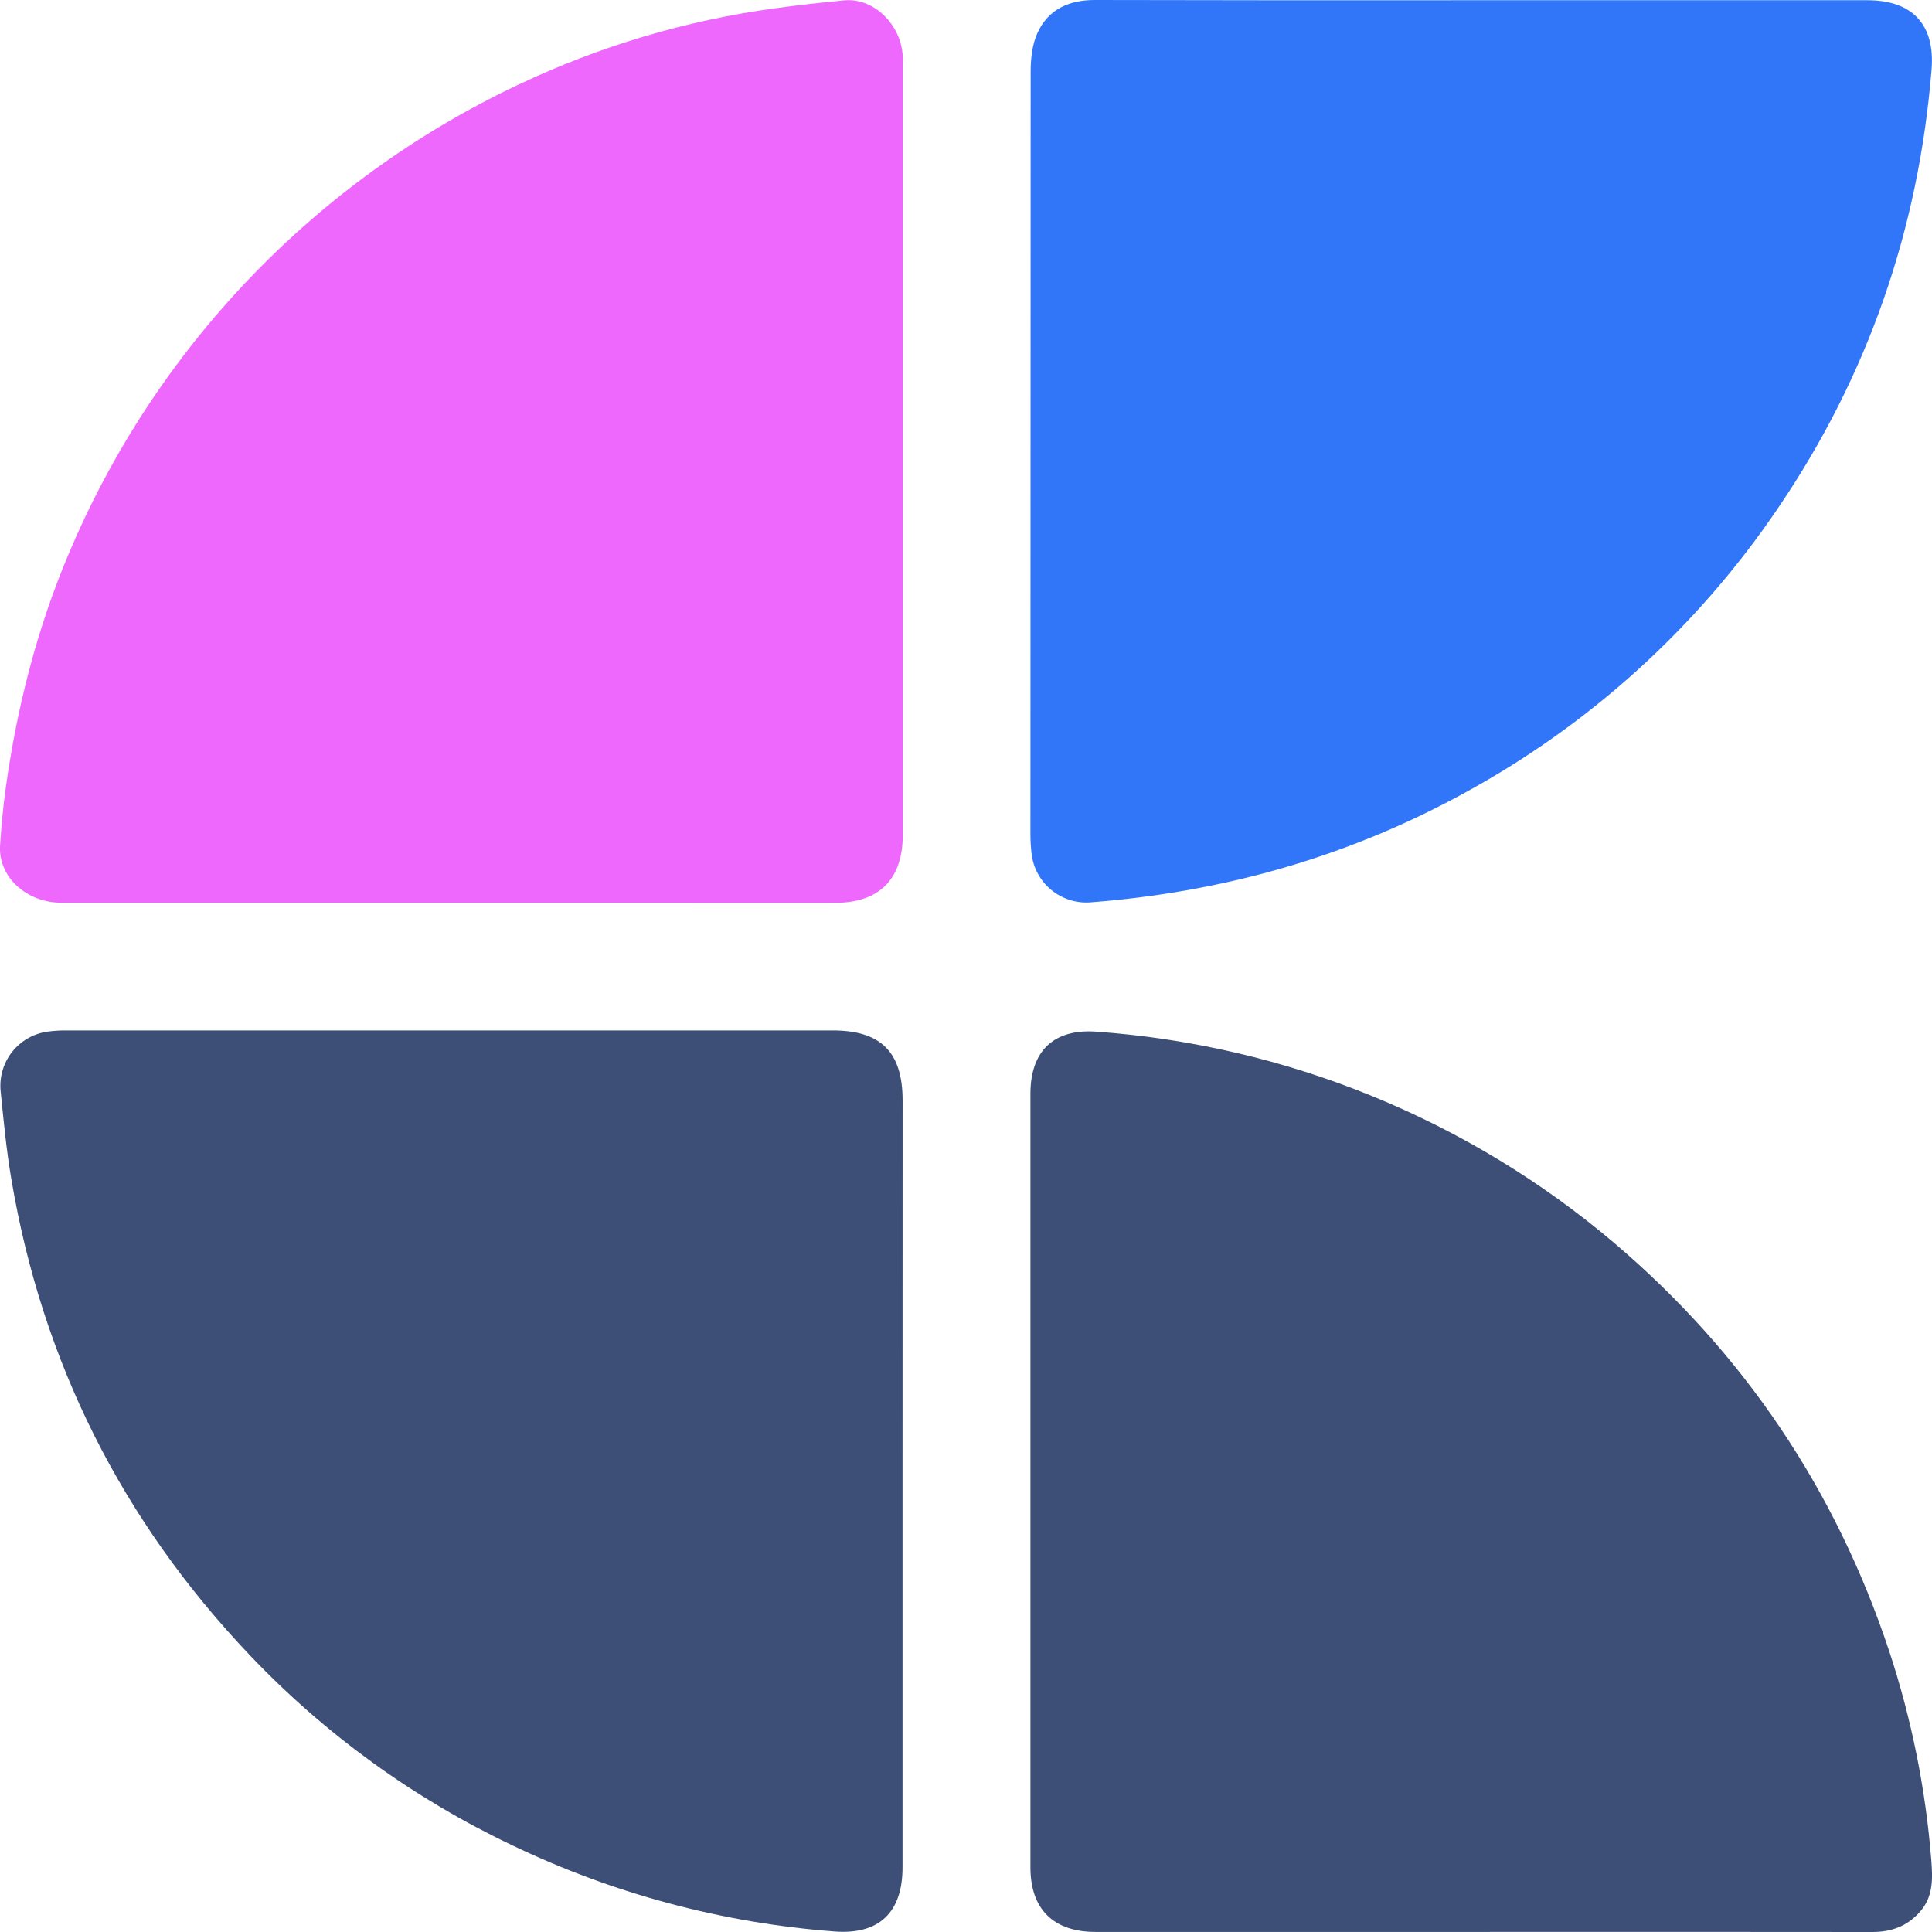
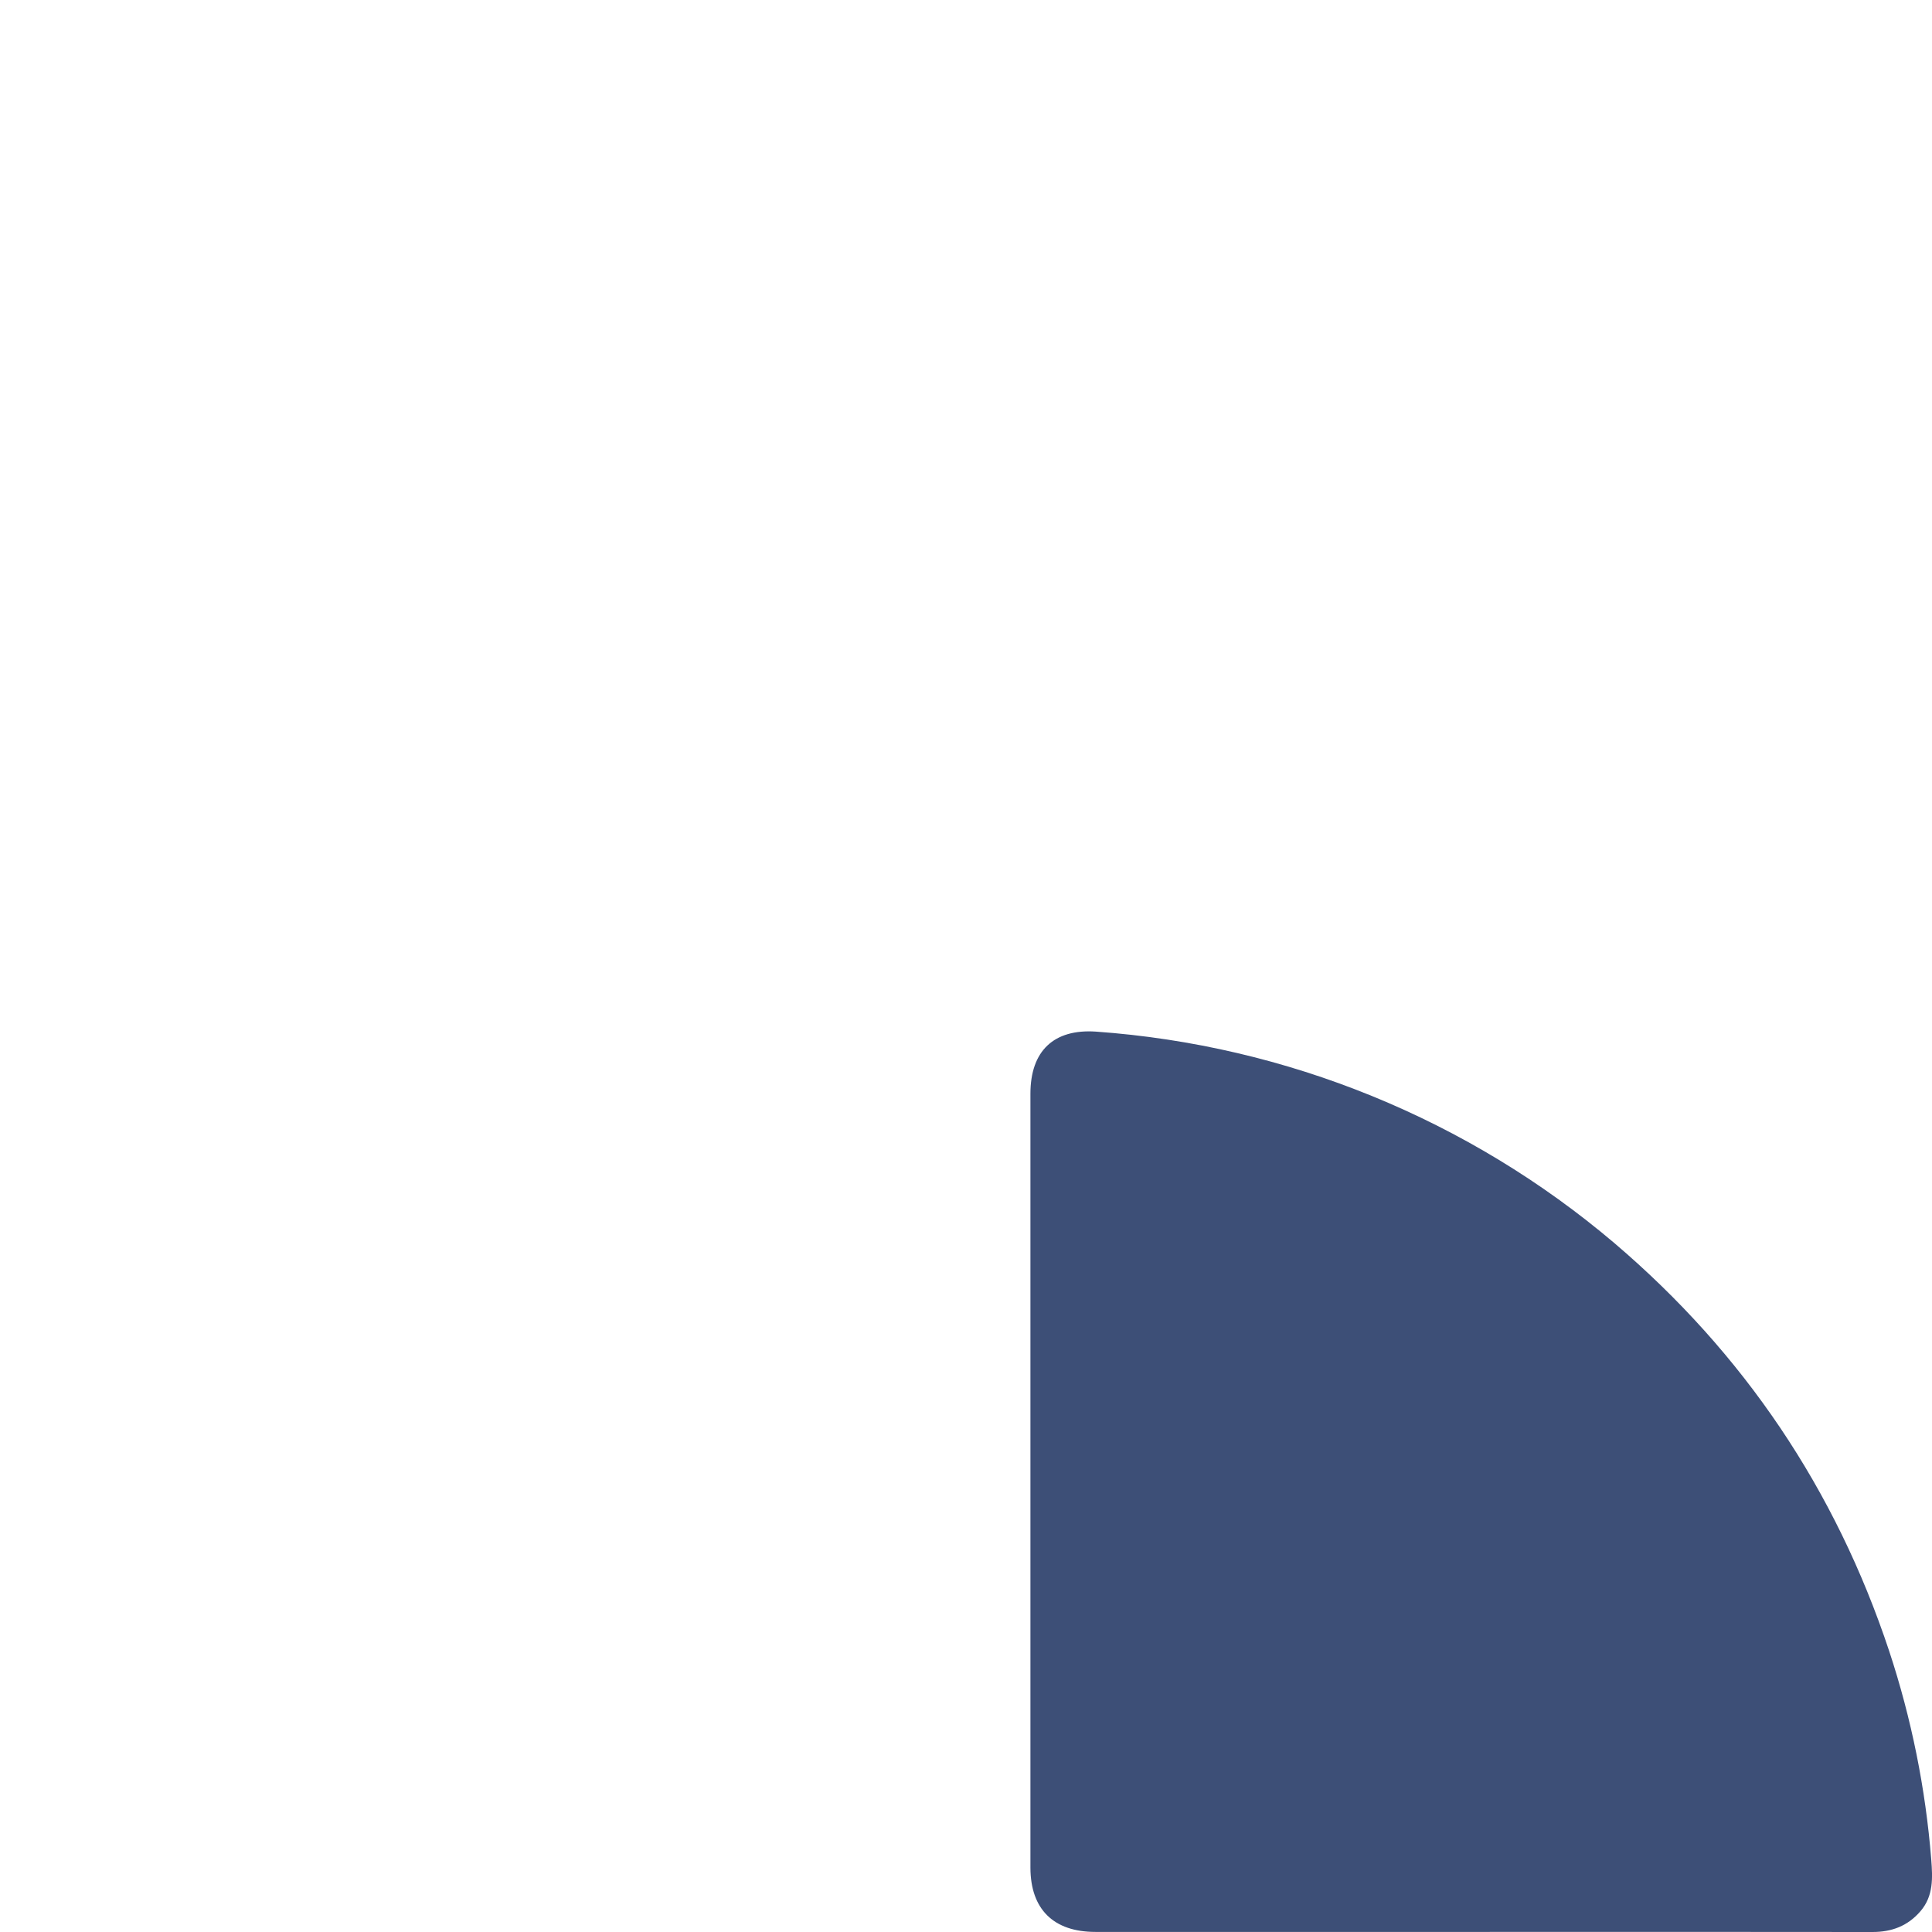
<svg xmlns="http://www.w3.org/2000/svg" width="26" height="26" viewBox="0 0 26 26" fill="none">
-   <path d="M19.961 0.003H25.131C25.738 0.003 26.044 0.333 25.994 0.938C25.82 3.082 25.14 5.054 23.931 6.833C22.84 8.448 21.373 9.774 19.657 10.699C18.103 11.543 16.439 12.007 14.681 12.143C14.49 12.159 14.3 12.1 14.151 11.979C14.002 11.858 13.906 11.684 13.883 11.493C13.872 11.404 13.867 11.314 13.867 11.223C13.867 7.803 13.868 4.383 13.87 0.963C13.87 0.787 13.891 0.596 13.963 0.44C14.109 0.124 14.387 0 14.735 0C16.476 0.004 18.218 0.005 19.961 0.003Z" fill="#3176F9" />
-   <path d="M12.146 19.959V25.131C12.146 25.736 11.831 26.039 11.231 25.993C9.728 25.88 8.26 25.488 6.901 24.837C5.574 24.208 4.374 23.34 3.362 22.275C1.643 20.467 0.567 18.329 0.152 15.865C0.085 15.473 0.048 15.075 0.008 14.68C-0.009 14.492 0.046 14.305 0.162 14.157C0.279 14.009 0.448 13.911 0.634 13.884C0.724 13.871 0.814 13.866 0.904 13.867C4.338 13.867 7.772 13.867 11.206 13.867C11.856 13.867 12.147 14.159 12.147 14.81L12.146 19.959Z" fill="#3D4F77" />
  <path d="M19.951 25.999H14.742C14.179 25.999 13.868 25.695 13.867 25.134C13.867 21.662 13.867 18.191 13.867 14.719C13.867 14.142 14.182 13.845 14.748 13.883C17.319 14.066 19.764 15.064 21.728 16.731C23.47 18.215 24.702 20.045 25.424 22.22C25.724 23.129 25.914 24.071 25.99 25.026C26.009 25.272 26.021 25.515 25.845 25.72C25.674 25.919 25.458 26.001 25.197 26C23.449 25.997 21.7 25.999 19.951 25.999Z" fill="#3D4F77" />
-   <path d="M6.043 12.149C4.306 12.149 2.57 12.149 0.833 12.149C0.353 12.149 -0.026 11.799 0.001 11.377C0.018 11.115 0.042 10.852 0.079 10.592C0.229 9.52 0.494 8.478 0.914 7.478C2.08 4.693 4.236 2.437 6.966 1.144C8.064 0.622 9.236 0.273 10.441 0.11C10.746 0.068 11.053 0.035 11.359 0.005C11.753 -0.034 12.126 0.323 12.149 0.758C12.152 0.803 12.149 0.848 12.149 0.893V11.235C12.149 11.834 11.832 12.15 11.235 12.15L6.043 12.149Z" fill="#EE68FE" />
</svg>